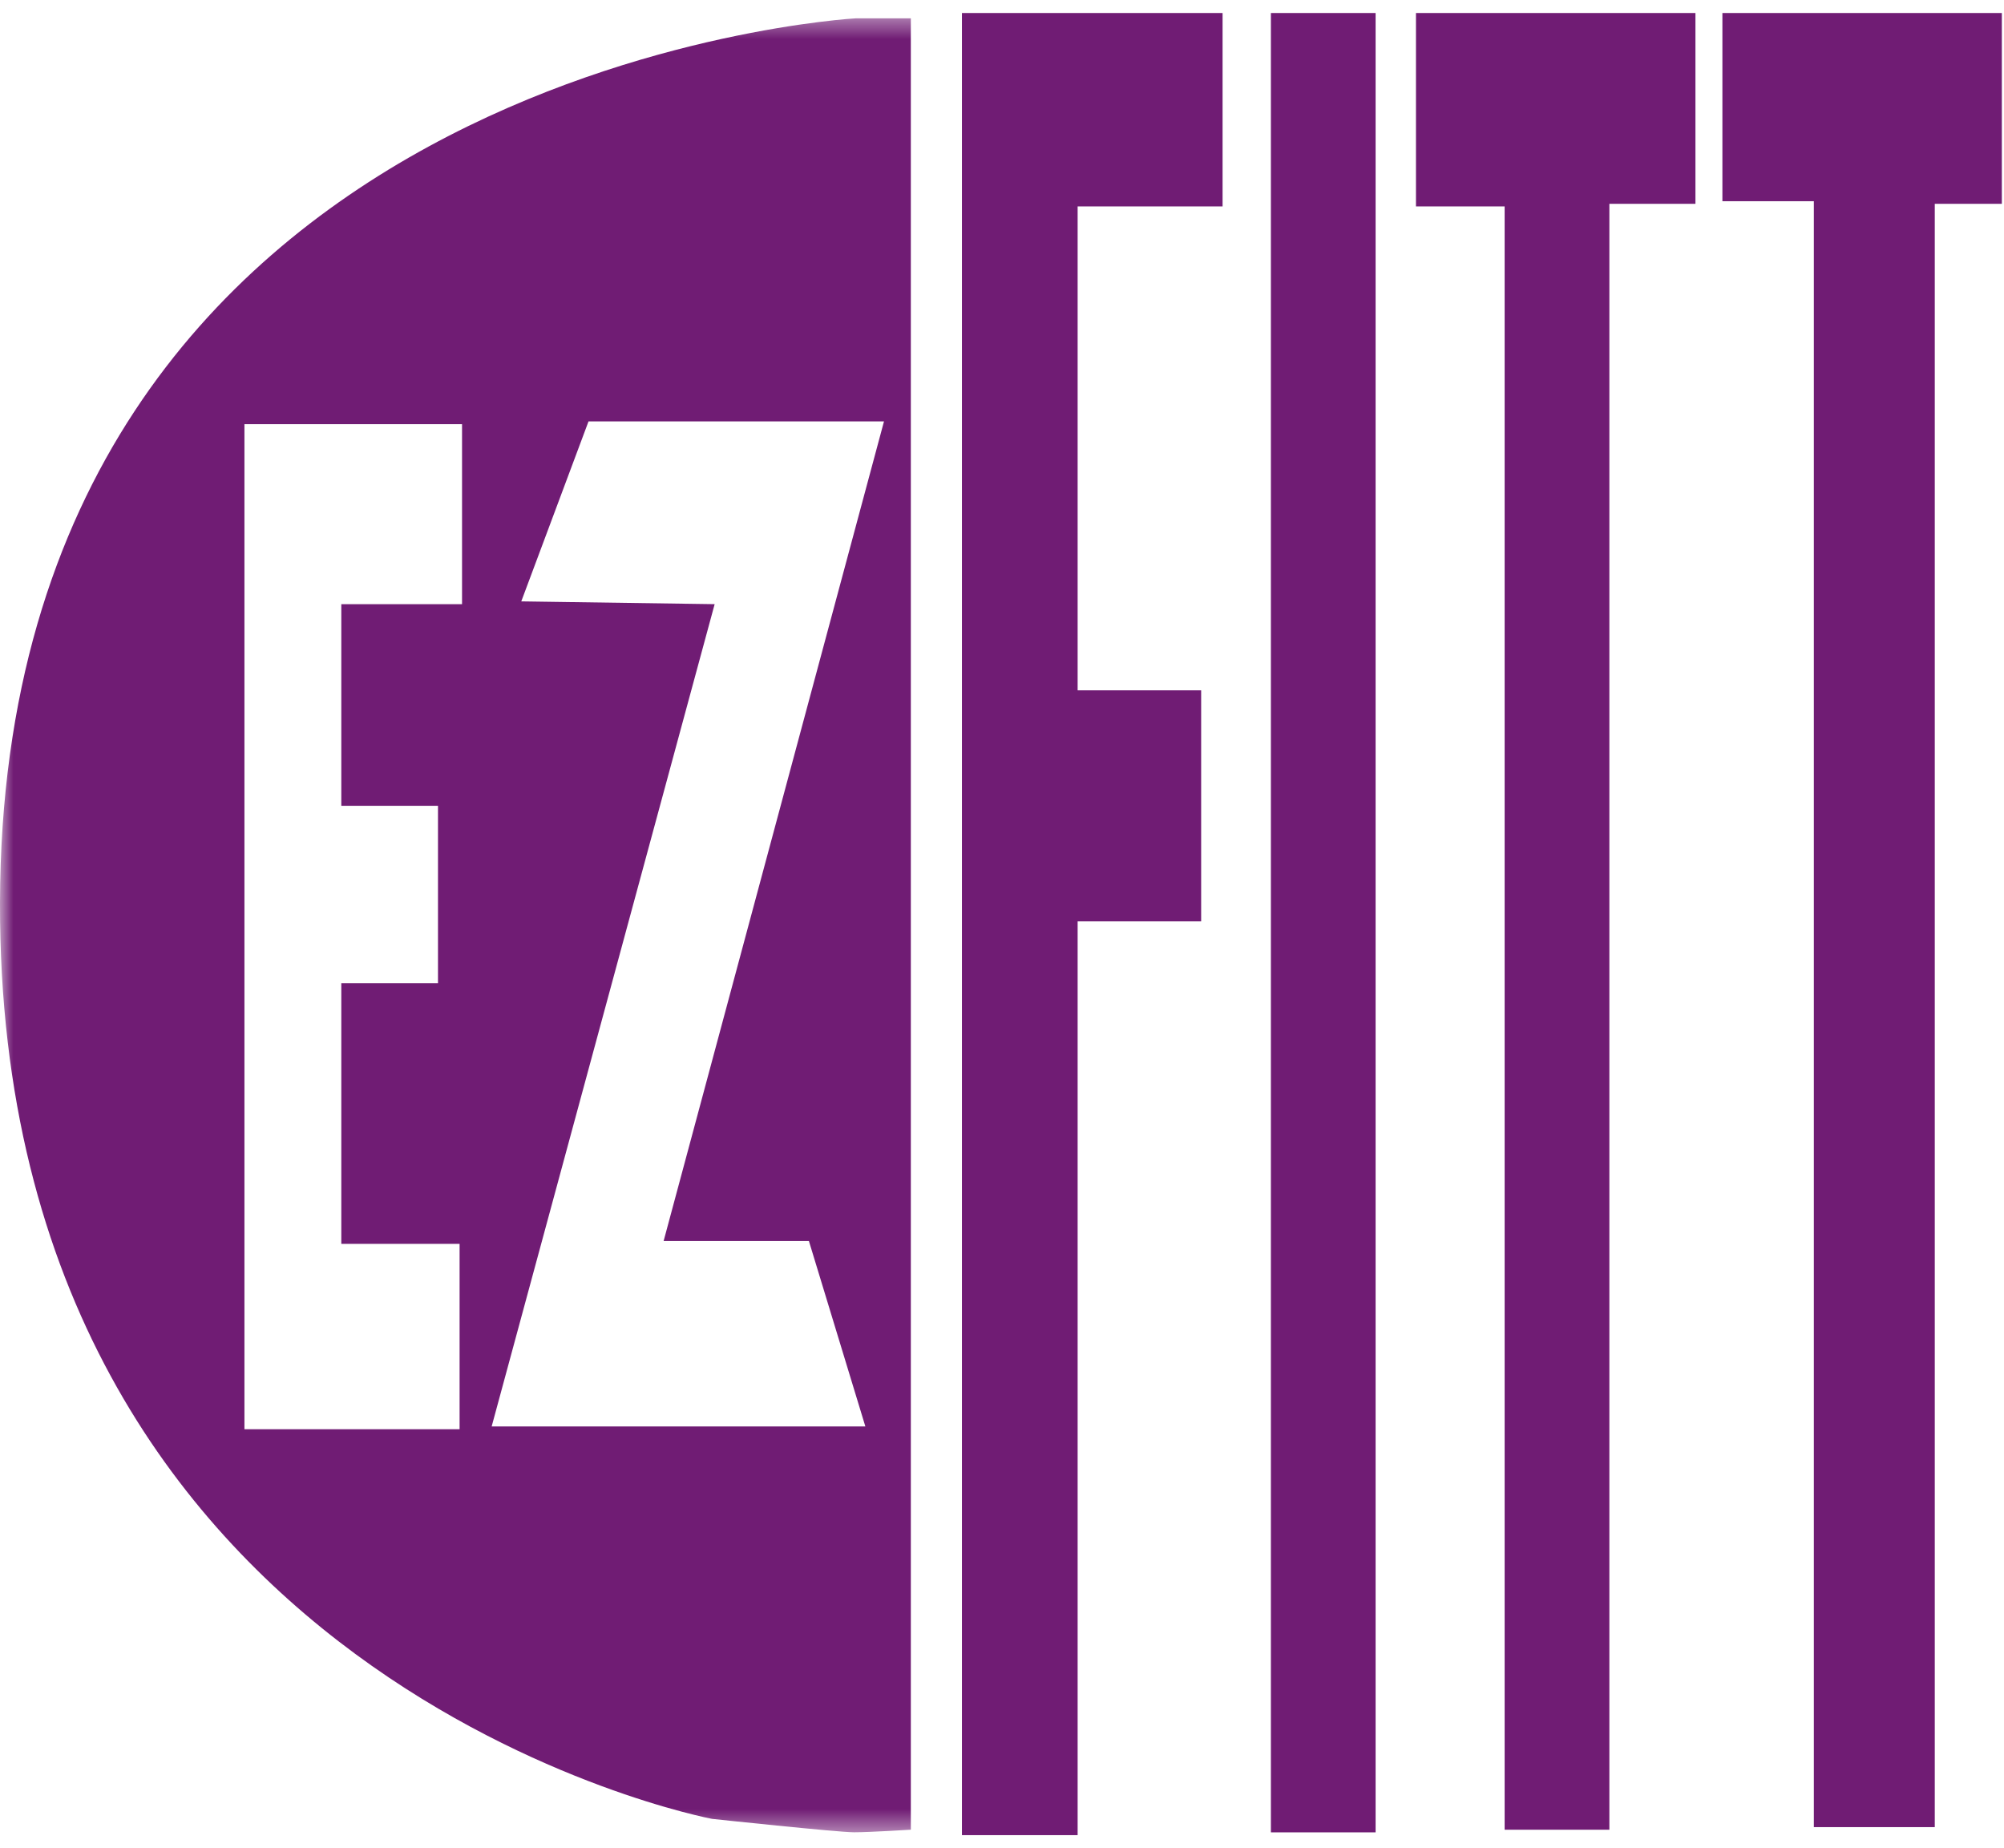
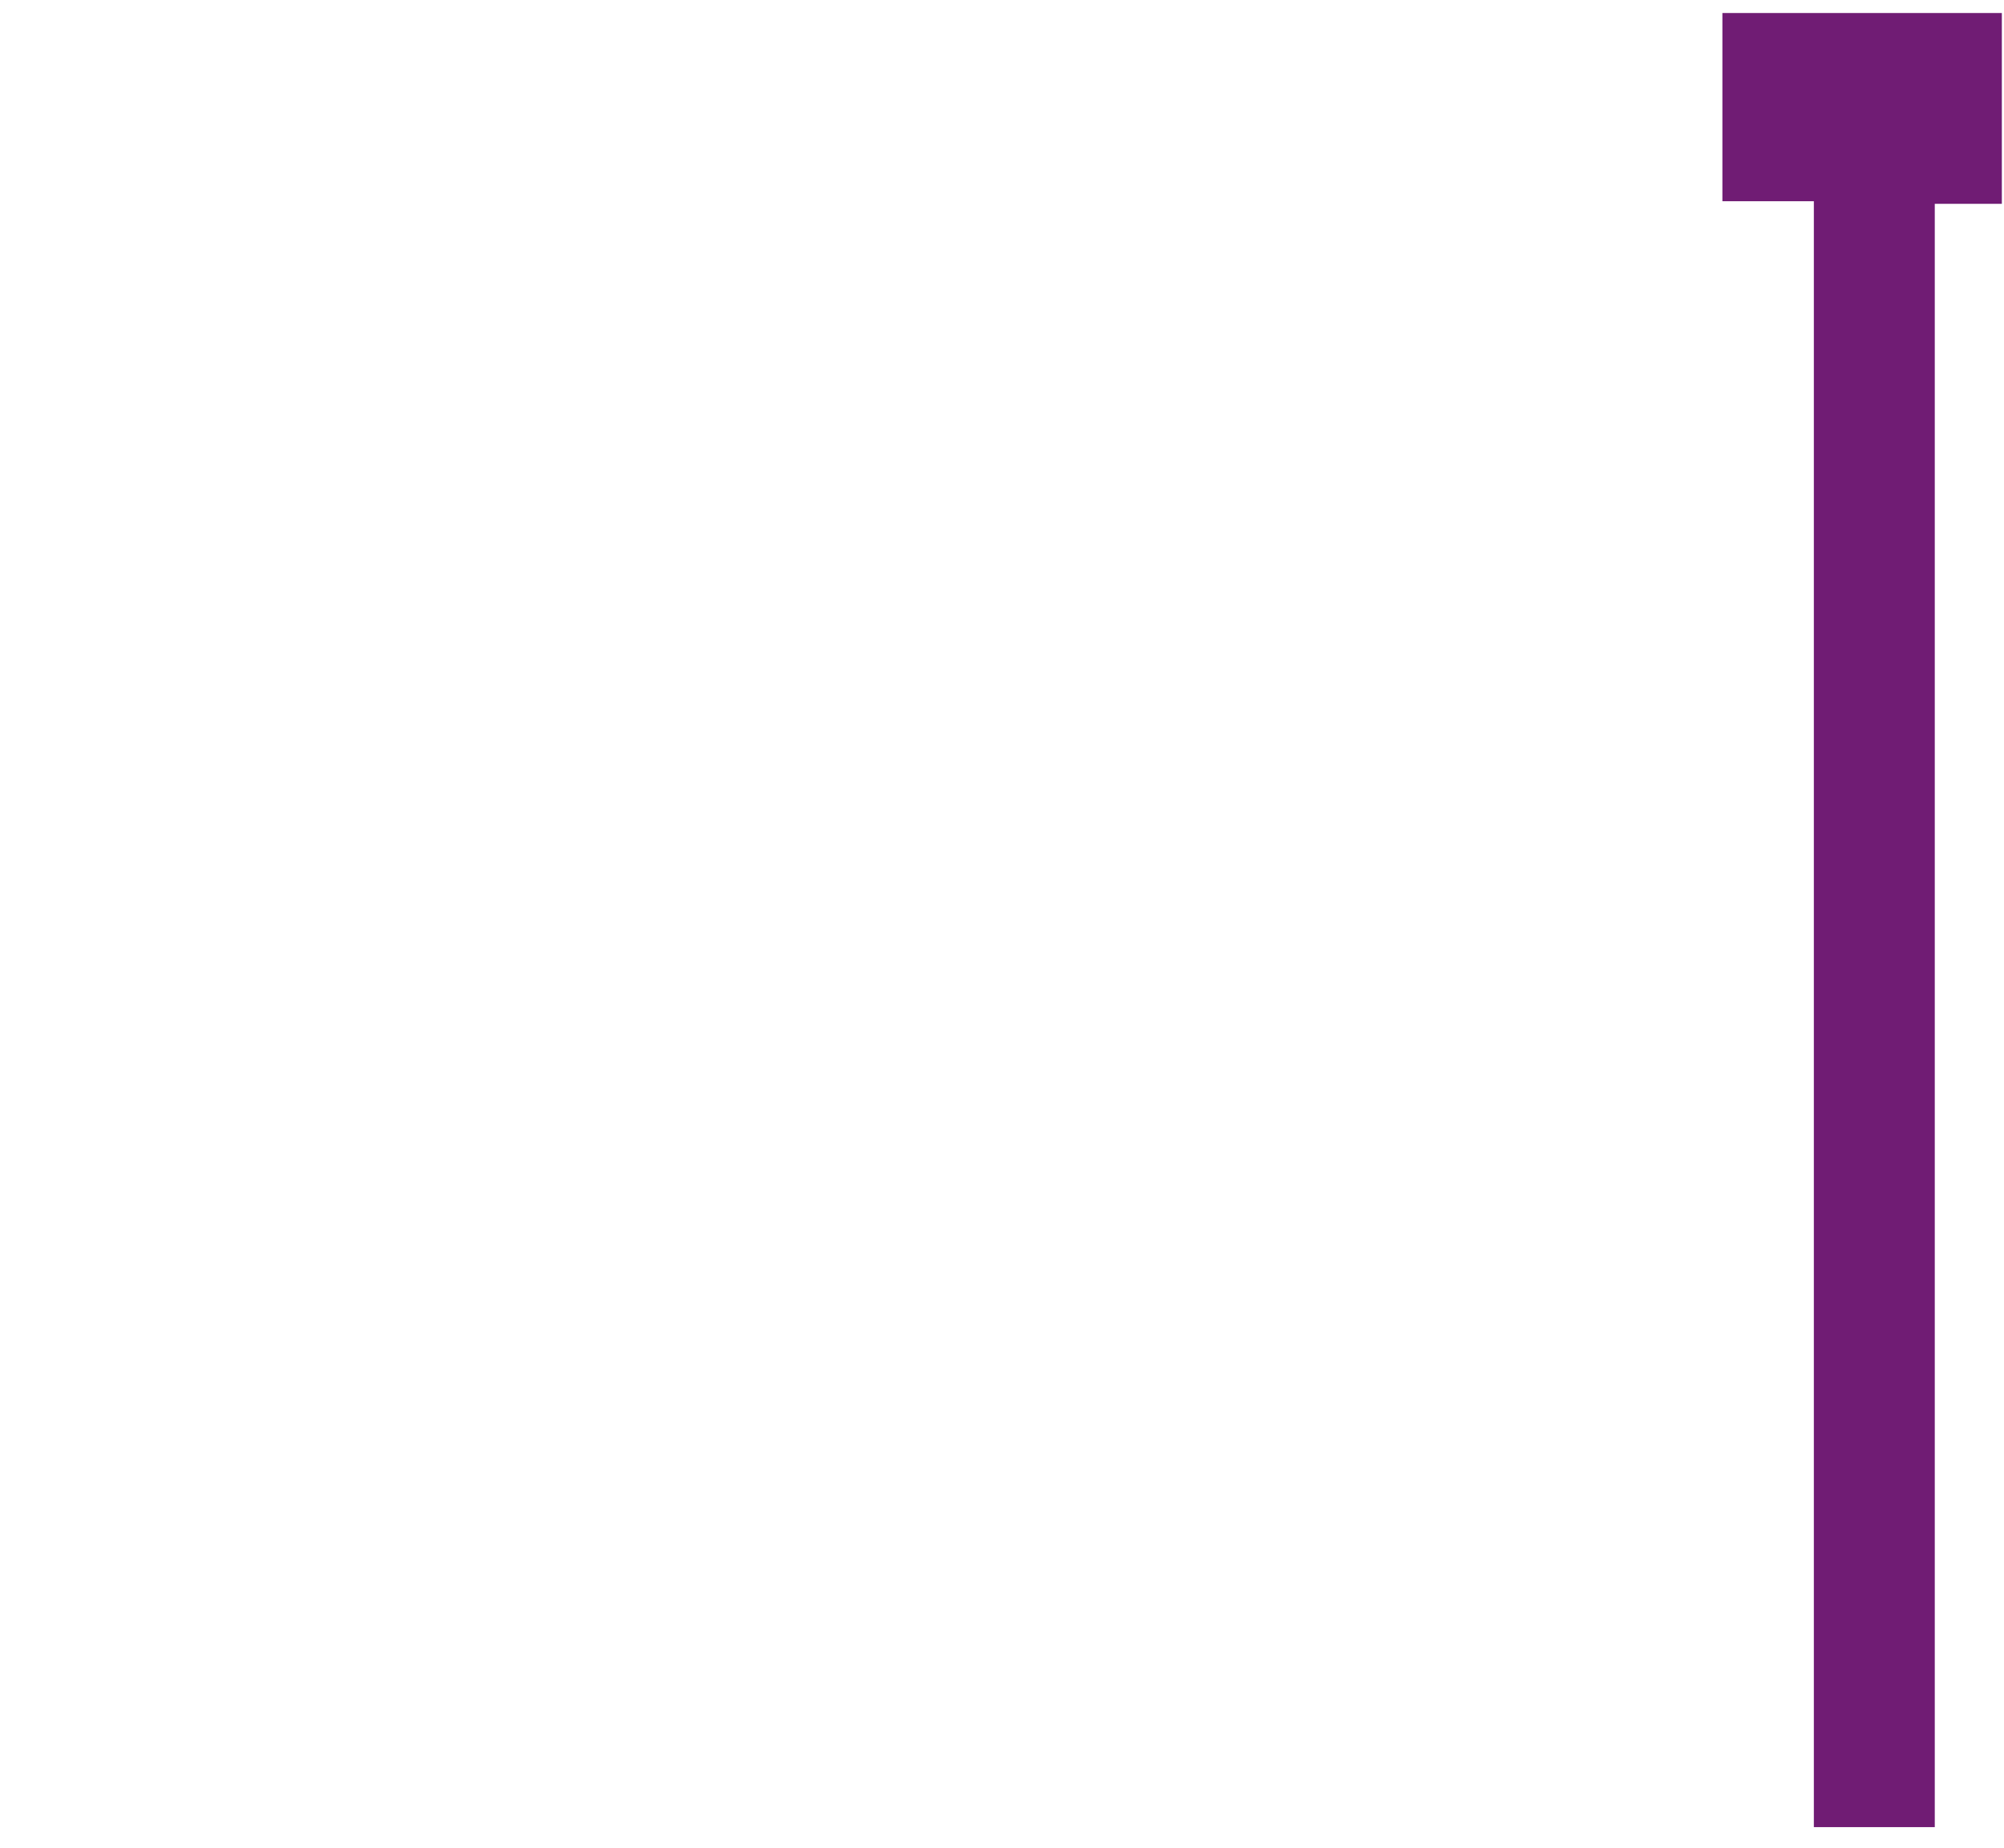
<svg xmlns="http://www.w3.org/2000/svg" width="77" height="71" viewBox="0 0 77 71" fill="none">
  <path d="M66.18 7.73V0.5H76.917V7.83H74.34V70.192H69.694V7.73H66.18Z" fill="#701C74" />
-   <path d="M54.406 0.5H65.144V7.83H61.837V70.292H57.813V7.93H54.406V0.5Z" fill="#701C74" />
-   <path d="M52.855 0.5H48.832V70.393H52.855V0.5Z" fill="#701C74" />
-   <path d="M41.406 70.5H36.961V0.5H46.975V7.93H41.406V26.52H46.152V35.396H41.406V70.5Z" fill="#701C74" />
  <mask id="mask0_4228_2875" style="mask-type:luminance" maskUnits="userSpaceOnUse" x="0" y="0" width="77" height="71">
-     <path d="M0 0.5V70.5H76.915V0.5" fill="white" />
-   </mask>
+     </mask>
  <g mask="url(#mask0_4228_2875)">
-     <path d="M32.871 0.705C32.871 0.705 0.072 2.523 0 34.671C-0.071 64.714 27.359 69.875 27.359 69.875C27.359 69.875 32.191 70.39 32.813 70.39C33.436 70.39 34.997 70.29 34.997 70.29V0.705H32.871ZM17.76 23.21H13.114V30.956H16.829V37.77H13.114V47.785H17.659V54.907H9.392V16.296H17.753V23.21H17.76ZM31.081 47.677L33.25 54.8H18.891L27.459 23.21L20.029 23.103L22.613 16.188H33.966L25.498 47.677H31.074H31.081Z" fill="#701C74" />
-   </g>
+     </g>
</svg>